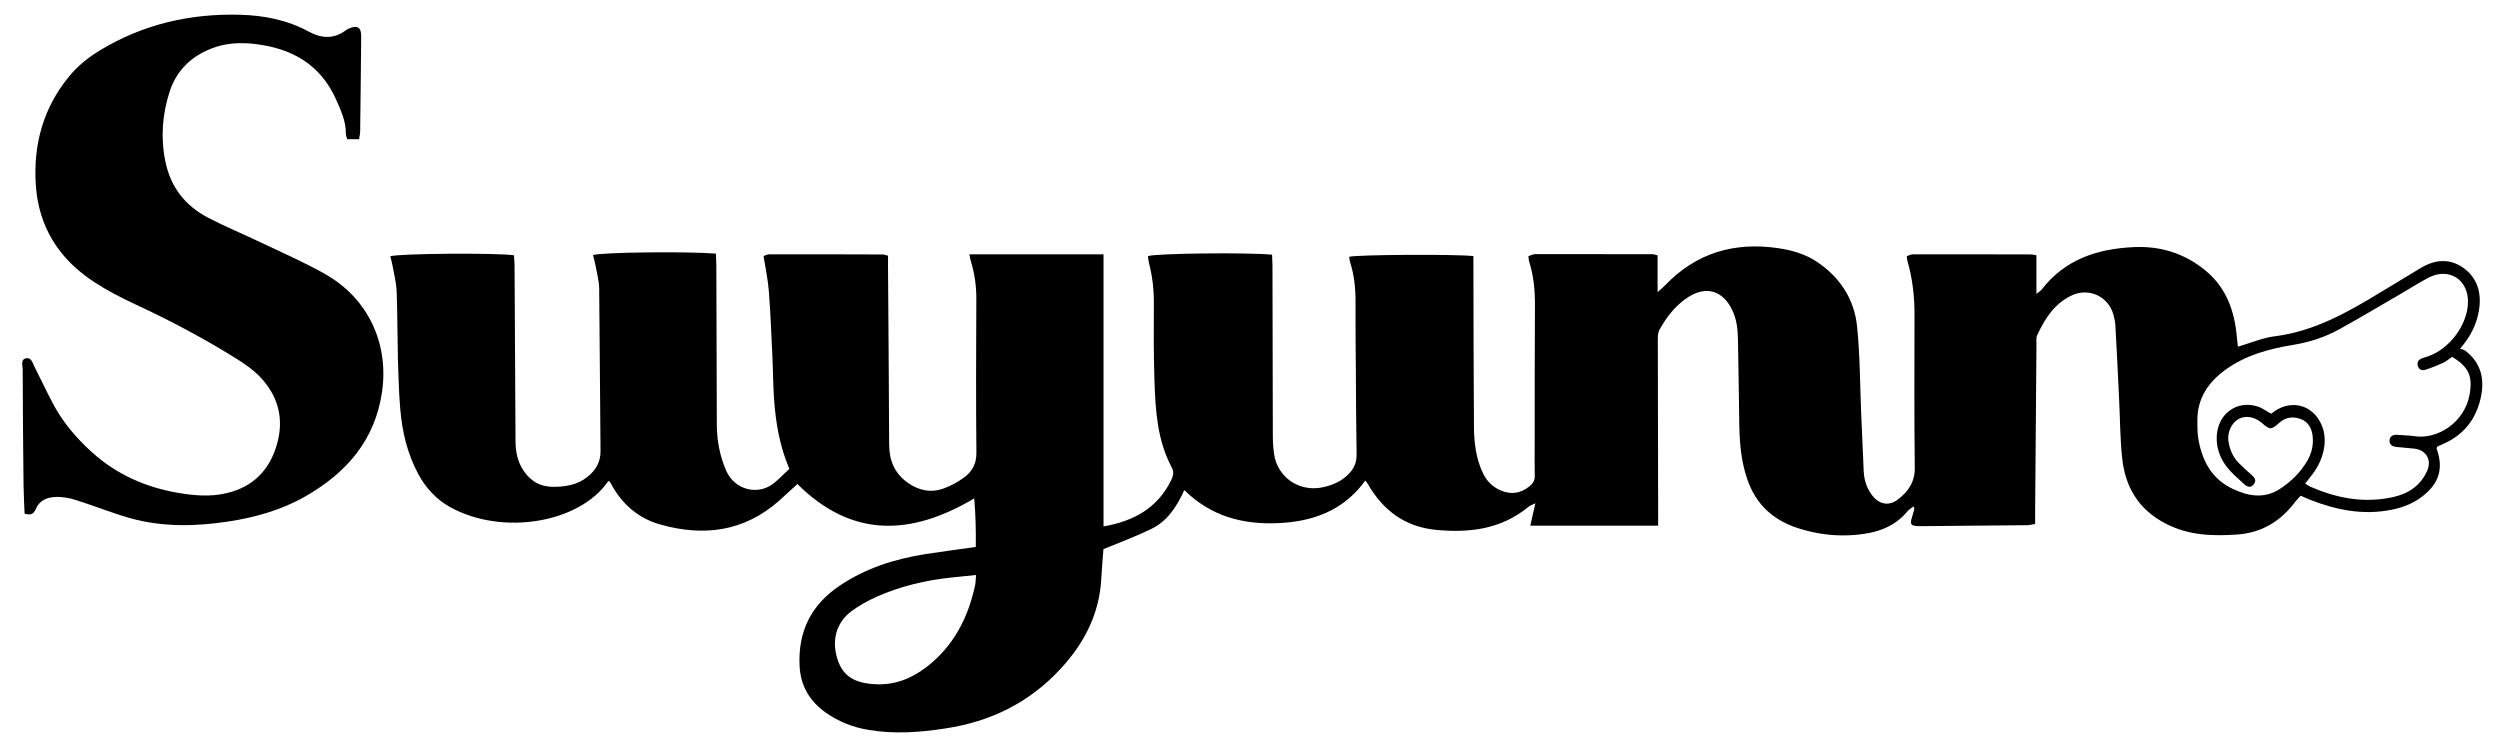
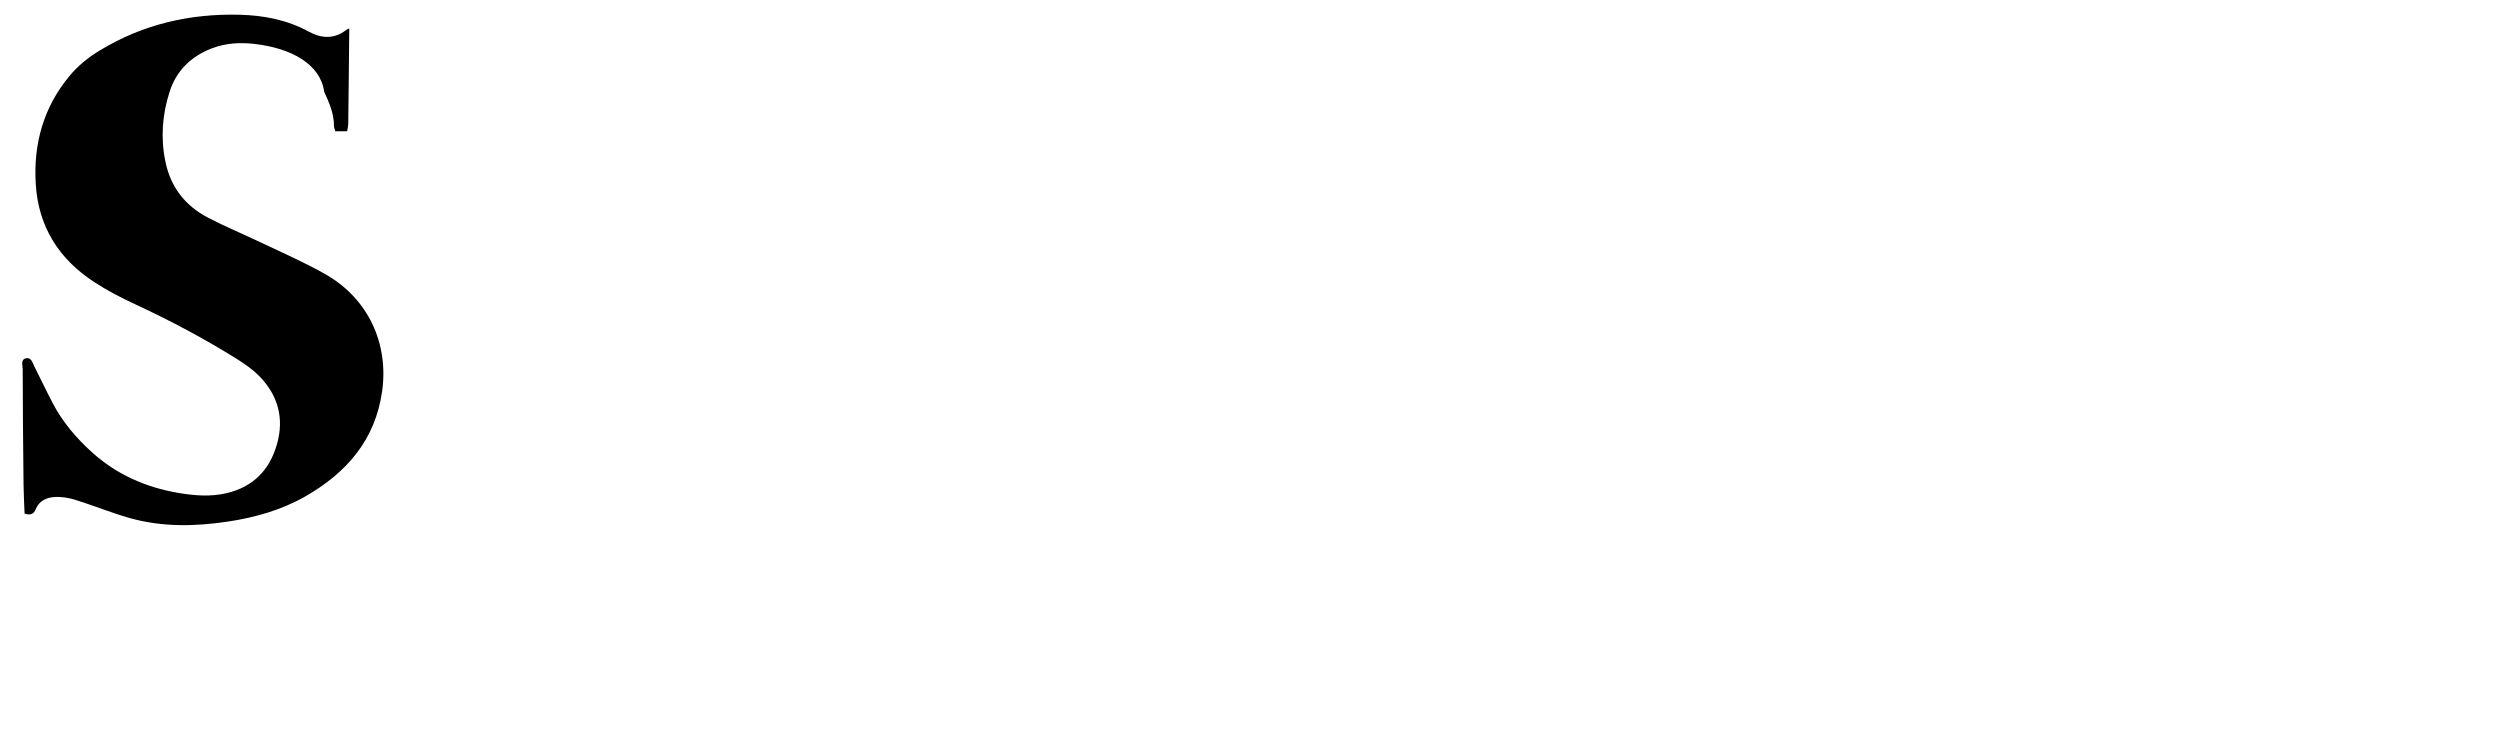
<svg xmlns="http://www.w3.org/2000/svg" version="1.1" id="レイヤー_1" x="0px" y="0px" width="72.75px" height="21.75px" viewBox="0 0 72.75 21.75" enable-background="new 0 0 72.75 21.75" xml:space="preserve">
  <g>
-     <path fill-rule="evenodd" clip-rule="evenodd" d="M28.209,7.401h3.904v7.918c0.871-0.153,1.563-0.526,1.963-1.334   c0.06-0.124,0.097-0.244,0.023-0.381c-0.421-0.787-0.475-1.65-0.504-2.514c-0.025-0.749-0.023-1.5-0.018-2.249   c0.004-0.404-0.041-0.798-0.142-1.188c-0.018-0.067-0.021-0.136-0.03-0.2c0.225-0.082,2.929-0.111,3.612-0.041   c0.003,0.11,0.012,0.229,0.012,0.346c0.004,1.623,0.004,3.246,0.01,4.868c0,0.194,0.008,0.392,0.036,0.584   c0.099,0.686,0.74,1.118,1.421,0.969c0.307-0.067,0.584-0.19,0.795-0.435c0.135-0.153,0.189-0.325,0.186-0.535   c-0.014-0.853-0.018-1.705-0.023-2.557c-0.004-0.617-0.012-1.232-0.008-1.849c0.002-0.404-0.037-0.8-0.162-1.185   c-0.014-0.047-0.014-0.098-0.021-0.146c0.229-0.063,3.158-0.079,3.613-0.019v0.289c0.004,1.563,0.004,3.123,0.016,4.685   c0.004,0.452,0.057,0.902,0.252,1.322c0.105,0.229,0.268,0.406,0.506,0.513c0.314,0.142,0.594,0.103,0.861-0.113   c0.105-0.085,0.156-0.177,0.15-0.314c-0.008-0.287-0.002-0.574-0.002-0.862c0.002-1.366-0.002-2.733,0.008-4.098   c0.002-0.425-0.037-0.84-0.164-1.247c-0.016-0.047-0.016-0.099-0.027-0.174c0.07-0.021,0.133-0.059,0.197-0.059   c1.141-0.002,2.281,0,3.418,0.002c0.039,0,0.078,0.018,0.145,0.035v1.07c0.102-0.094,0.162-0.141,0.215-0.196   c0.908-0.95,2.021-1.274,3.307-1.083c0.402,0.061,0.783,0.172,1.121,0.4c0.67,0.45,1.082,1.087,1.162,1.878   c0.086,0.835,0.084,1.681,0.119,2.521c0.023,0.564,0.049,1.13,0.074,1.693c0.012,0.264,0.092,0.505,0.258,0.714   c0.199,0.251,0.477,0.303,0.732,0.109c0.303-0.23,0.502-0.509,0.496-0.931c-0.018-1.479-0.01-2.957-0.008-4.438   c0.002-0.537-0.057-1.064-0.207-1.58c-0.012-0.038-0.01-0.078-0.016-0.135c0.063-0.02,0.117-0.053,0.172-0.053   c1.15-0.002,2.301,0,3.451,0.003c0.039,0,0.08,0.014,0.148,0.024v1.122c0.086-0.067,0.127-0.091,0.152-0.124   c0.678-0.877,1.615-1.185,2.676-1.235c0.783-0.038,1.48,0.181,2.088,0.678c0.555,0.456,0.811,1.069,0.898,1.764   c0.018,0.15,0.033,0.3,0.049,0.455c0.377-0.109,0.713-0.257,1.063-0.301c1.148-0.142,2.117-0.691,3.076-1.274   c0.393-0.24,0.789-0.479,1.186-0.717c0.414-0.247,0.842-0.285,1.244,0.005c0.416,0.302,0.525,0.745,0.445,1.234   c-0.066,0.391-0.229,0.744-0.549,1.111c0.055,0.021,0.109,0.028,0.15,0.058c0.465,0.354,0.572,0.83,0.451,1.375   c-0.139,0.622-0.492,1.073-1.08,1.334c-0.057,0.024-0.113,0.05-0.168,0.075c-0.01,0.003-0.016,0.012-0.023,0.019   c-0.006,0.019-0.016,0.039-0.01,0.056c0.199,0.562,0.076,0.989-0.393,1.363c-0.27,0.216-0.578,0.339-0.918,0.407   c-0.828,0.167-1.611,0.01-2.379-0.292c-0.086-0.036-0.17-0.073-0.268-0.115c-0.047,0.052-0.098,0.1-0.141,0.154   c-0.426,0.573-0.969,0.92-1.703,0.974c-0.717,0.049-1.402,0.031-2.068-0.309c-0.803-0.407-1.197-1.069-1.285-1.93   c-0.059-0.57-0.059-1.146-0.088-1.721c-0.033-0.706-0.068-1.413-0.107-2.12c-0.006-0.102-0.027-0.203-0.053-0.302   c-0.139-0.539-0.709-0.813-1.213-0.577c-0.506,0.234-0.787,0.676-1.01,1.158c-0.035,0.077-0.021,0.181-0.021,0.273   c-0.014,1.622-0.027,3.246-0.039,4.868c-0.002,0.112,0,0.223,0,0.352c-0.086,0.014-0.154,0.035-0.221,0.037   c-1.037,0.011-2.074,0.021-3.111,0.028c-0.02,0-0.041,0.002-0.063,0c-0.225-0.011-0.254-0.05-0.189-0.256   c0.023-0.078,0.047-0.156,0.068-0.236c0.004-0.018-0.01-0.039-0.02-0.085c-0.068,0.054-0.137,0.093-0.182,0.149   c-0.398,0.48-0.945,0.637-1.533,0.684c-0.545,0.045-1.086-0.021-1.611-0.185c-0.744-0.23-1.266-0.694-1.518-1.447   c-0.176-0.515-0.219-1.043-0.229-1.577c-0.012-0.832-0.023-1.664-0.039-2.496c-0.006-0.288-0.037-0.571-0.166-0.839   c-0.275-0.573-0.762-0.715-1.291-0.371c-0.361,0.237-0.619,0.57-0.824,0.939c-0.057,0.099-0.051,0.237-0.051,0.358   c0.002,1.664,0.006,3.327,0.01,4.994v0.354h-3.721c0.049-0.219,0.094-0.411,0.148-0.651c-0.096,0.046-0.152,0.063-0.193,0.097   c-0.793,0.656-1.719,0.771-2.701,0.676c-0.906-0.09-1.539-0.567-1.982-1.336c-0.014-0.026-0.035-0.05-0.074-0.099   c-0.629,0.878-1.533,1.199-2.554,1.24c-1.009,0.041-1.935-0.196-2.712-0.963c-0.215,0.477-0.489,0.899-0.953,1.128   c-0.448,0.219-0.922,0.393-1.4,0.591c-0.02,0.268-0.048,0.553-0.062,0.84c-0.05,1.033-0.487,1.884-1.181,2.638   c-0.917,0.994-2.045,1.544-3.373,1.742c-0.738,0.113-1.468,0.166-2.206,0.042c-0.464-0.074-0.892-0.242-1.273-0.516   c-0.457-0.329-0.719-0.768-0.747-1.347c-0.05-1.001,0.336-1.777,1.163-2.333c0.754-0.51,1.602-0.779,2.492-0.921   c0.476-0.074,0.954-0.134,1.472-0.209c0.007-0.462-0.005-0.928-0.044-1.413c-1.826,1.084-3.55,1.17-5.147-0.418   c-0.177,0.16-0.354,0.326-0.536,0.489c-1.02,0.903-2.208,1.045-3.461,0.687c-0.615-0.173-1.103-0.58-1.415-1.164   c-0.019-0.036-0.044-0.067-0.065-0.1c-0.016,0.003-0.028,0.003-0.032,0.011c-0.839,1.215-3.073,1.585-4.586,0.755   c-0.415-0.228-0.724-0.567-0.946-0.984c-0.315-0.592-0.463-1.23-0.517-1.89c-0.039-0.479-0.053-0.963-0.067-1.444   c-0.016-0.657-0.013-1.314-0.037-1.972c-0.011-0.243-0.072-0.486-0.117-0.728c-0.016-0.098-0.044-0.193-0.068-0.287   c0.219-0.083,3.13-0.104,3.598-0.029c0.006,0.092,0.018,0.189,0.018,0.287c0.01,1.705,0.021,3.41,0.028,5.115   c0.001,0.306,0.055,0.592,0.225,0.852c0.212,0.325,0.506,0.491,0.903,0.484c0.347-0.005,0.678-0.062,0.956-0.283   c0.243-0.191,0.393-0.427,0.39-0.761c-0.018-1.57-0.02-3.144-0.039-4.715c-0.002-0.232-0.069-0.464-0.109-0.696   c-0.018-0.098-0.048-0.194-0.071-0.288c0.206-0.084,2.753-0.112,3.576-0.044c0.004,0.111,0.013,0.23,0.013,0.35   c0.005,1.54,0.007,3.08,0.014,4.621c0.001,0.465,0.085,0.915,0.273,1.347c0.244,0.562,0.941,0.742,1.411,0.344   c0.147-0.125,0.283-0.262,0.426-0.398c-0.279-0.657-0.393-1.323-0.442-2c-0.032-0.41-0.029-0.822-0.049-1.231   c-0.03-0.646-0.056-1.293-0.105-1.938c-0.025-0.336-0.099-0.666-0.154-1.025c0.042-0.014,0.108-0.049,0.172-0.049   c1.099-0.002,2.198,0,3.296,0.004c0.041,0,0.08,0.018,0.154,0.035c0,0.109-0.002,0.221,0,0.331   c0.011,1.726,0.027,3.452,0.033,5.177c0.004,0.464,0.167,0.84,0.551,1.107c0.324,0.227,0.682,0.294,1.054,0.152   c0.198-0.074,0.395-0.181,0.566-0.305c0.241-0.174,0.372-0.402,0.368-0.729c-0.015-1.489-0.009-2.979-0.002-4.468   c0.002-0.374-0.048-0.736-0.156-1.092C28.237,7.562,28.23,7.503,28.209,7.401 M71.357,10.384c-0.098,0.066-0.178,0.136-0.268,0.178   c-0.168,0.076-0.34,0.144-0.514,0.199c-0.1,0.031-0.188-0.008-0.217-0.117c-0.031-0.107,0.025-0.179,0.121-0.217   c0.057-0.023,0.119-0.037,0.176-0.057c0.617-0.212,1.131-0.891,1.162-1.535c0.035-0.689-0.545-1.072-1.152-0.752   c-0.289,0.152-0.566,0.331-0.85,0.495c-0.576,0.335-1.15,0.675-1.732,0.999c-0.426,0.236-0.881,0.383-1.363,0.461   c-0.701,0.115-1.383,0.3-1.971,0.731c-0.5,0.367-0.811,0.835-0.805,1.476c0,0.164-0.002,0.331,0.023,0.492   c0.104,0.651,0.383,1.198,1.006,1.489c0.438,0.207,0.9,0.297,1.352,0.014c0.336-0.213,0.611-0.481,0.814-0.825   c0.135-0.229,0.189-0.475,0.158-0.737c-0.027-0.216-0.129-0.402-0.336-0.48c-0.219-0.085-0.439-0.067-0.633,0.105   c-0.236,0.214-0.271,0.209-0.51,0.003c-0.213-0.183-0.477-0.226-0.684-0.108c-0.193,0.11-0.324,0.387-0.287,0.636   c0.035,0.239,0.125,0.456,0.295,0.632c0.123,0.124,0.25,0.244,0.383,0.357c0.09,0.076,0.141,0.159,0.066,0.262   c-0.088,0.126-0.201,0.084-0.289,0c-0.174-0.159-0.357-0.314-0.502-0.498c-0.203-0.265-0.314-0.574-0.291-0.919   c0.043-0.637,0.592-1.03,1.189-0.839c0.141,0.045,0.264,0.141,0.395,0.212c0.039-0.029,0.068-0.058,0.105-0.08   c0.498-0.336,1.088-0.175,1.344,0.368c0.1,0.21,0.125,0.433,0.096,0.66c-0.043,0.313-0.172,0.591-0.365,0.837   c-0.061,0.079-0.125,0.156-0.193,0.246c0.061,0.038,0.102,0.069,0.145,0.089c0.76,0.331,1.541,0.487,2.371,0.313   c0.289-0.06,0.553-0.17,0.762-0.375c0.127-0.124,0.236-0.287,0.293-0.455c0.107-0.311-0.092-0.567-0.418-0.591   c-0.162-0.013-0.326-0.028-0.49-0.046c-0.125-0.013-0.227-0.066-0.205-0.21c0.02-0.124,0.121-0.152,0.236-0.142   c0.164,0.015,0.33,0.014,0.49,0.038c0.65,0.102,1.457-0.384,1.602-1.218C71.957,10.952,71.846,10.681,71.357,10.384 M28.402,16.732   c-0.257,0.026-0.488,0.05-0.719,0.074c-0.749,0.08-1.477,0.252-2.165,0.556c-0.26,0.116-0.517,0.256-0.744,0.426   c-0.444,0.333-0.581,0.86-0.4,1.406c0.157,0.481,0.492,0.686,1.096,0.717c0.563,0.03,1.048-0.163,1.483-0.494   c0.786-0.603,1.215-1.424,1.42-2.376C28.393,16.956,28.392,16.864,28.402,16.732" />
-     <path fill-rule="evenodd" clip-rule="evenodd" d="M0.715,14.946c-0.011-0.281-0.026-0.566-0.03-0.852   c-0.013-1.118-0.021-2.237-0.025-3.357c-0.002-0.111-0.066-0.28,0.104-0.312c0.149-0.026,0.184,0.134,0.237,0.241   c0.179,0.357,0.351,0.719,0.537,1.073c0.285,0.542,0.678,1.005,1.129,1.413c0.717,0.652,1.572,1.03,2.524,1.192   c0.468,0.079,0.937,0.118,1.406,0.006c0.774-0.182,1.253-0.678,1.464-1.428C8.274,12.17,8.09,11.5,7.543,10.942   c-0.178-0.18-0.393-0.333-0.607-0.469C5.969,9.866,4.965,9.333,3.929,8.852C3.522,8.662,3.117,8.454,2.742,8.208   C1.716,7.54,1.117,6.599,1.041,5.363C0.968,4.192,1.262,3.126,2.023,2.21c0.252-0.303,0.553-0.545,0.891-0.748   c1.248-0.756,2.611-1.07,4.058-1.033c0.703,0.018,1.384,0.148,2.015,0.492c0.354,0.194,0.721,0.225,1.069-0.035   c0.032-0.023,0.069-0.044,0.108-0.06c0.236-0.099,0.349-0.03,0.347,0.23c-0.007,0.925-0.02,1.849-0.03,2.772   c-0.001,0.069-0.02,0.138-0.032,0.222h-0.345c-0.016-0.061-0.039-0.109-0.039-0.157c0.004-0.36-0.142-0.678-0.285-0.997   C9.322,1.868,8.481,1.402,7.411,1.279C6.989,1.23,6.571,1.251,6.166,1.407C5.564,1.638,5.137,2.05,4.939,2.66   C4.723,3.324,4.67,4.004,4.812,4.697c0.152,0.747,0.575,1.288,1.238,1.635c0.517,0.27,1.061,0.493,1.586,0.745   c0.62,0.298,1.255,0.57,1.849,0.912c1.227,0.705,1.828,2,1.636,3.39c-0.198,1.421-1.034,2.378-2.234,3.065   c-0.694,0.397-1.457,0.612-2.242,0.732c-0.961,0.146-1.926,0.165-2.872-0.101c-0.531-0.152-1.046-0.363-1.573-0.527   c-0.191-0.061-0.4-0.097-0.599-0.085c-0.241,0.01-0.461,0.105-0.563,0.358C0.982,14.959,0.885,15.002,0.715,14.946" />
+     <path fill-rule="evenodd" clip-rule="evenodd" d="M0.715,14.946c-0.011-0.281-0.026-0.566-0.03-0.852   c-0.013-1.118-0.021-2.237-0.025-3.357c-0.002-0.111-0.066-0.28,0.104-0.312c0.149-0.026,0.184,0.134,0.237,0.241   c0.179,0.357,0.351,0.719,0.537,1.073c0.285,0.542,0.678,1.005,1.129,1.413c0.717,0.652,1.572,1.03,2.524,1.192   c0.468,0.079,0.937,0.118,1.406,0.006c0.774-0.182,1.253-0.678,1.464-1.428C8.274,12.17,8.09,11.5,7.543,10.942   c-0.178-0.18-0.393-0.333-0.607-0.469C5.969,9.866,4.965,9.333,3.929,8.852C3.522,8.662,3.117,8.454,2.742,8.208   C1.716,7.54,1.117,6.599,1.041,5.363C0.968,4.192,1.262,3.126,2.023,2.21c0.252-0.303,0.553-0.545,0.891-0.748   c1.248-0.756,2.611-1.07,4.058-1.033c0.703,0.018,1.384,0.148,2.015,0.492c0.354,0.194,0.721,0.225,1.069-0.035   c0.032-0.023,0.069-0.044,0.108-0.06c-0.007,0.925-0.02,1.849-0.03,2.772   c-0.001,0.069-0.02,0.138-0.032,0.222h-0.345c-0.016-0.061-0.039-0.109-0.039-0.157c0.004-0.36-0.142-0.678-0.285-0.997   C9.322,1.868,8.481,1.402,7.411,1.279C6.989,1.23,6.571,1.251,6.166,1.407C5.564,1.638,5.137,2.05,4.939,2.66   C4.723,3.324,4.67,4.004,4.812,4.697c0.152,0.747,0.575,1.288,1.238,1.635c0.517,0.27,1.061,0.493,1.586,0.745   c0.62,0.298,1.255,0.57,1.849,0.912c1.227,0.705,1.828,2,1.636,3.39c-0.198,1.421-1.034,2.378-2.234,3.065   c-0.694,0.397-1.457,0.612-2.242,0.732c-0.961,0.146-1.926,0.165-2.872-0.101c-0.531-0.152-1.046-0.363-1.573-0.527   c-0.191-0.061-0.4-0.097-0.599-0.085c-0.241,0.01-0.461,0.105-0.563,0.358C0.982,14.959,0.885,15.002,0.715,14.946" />
  </g>
</svg>